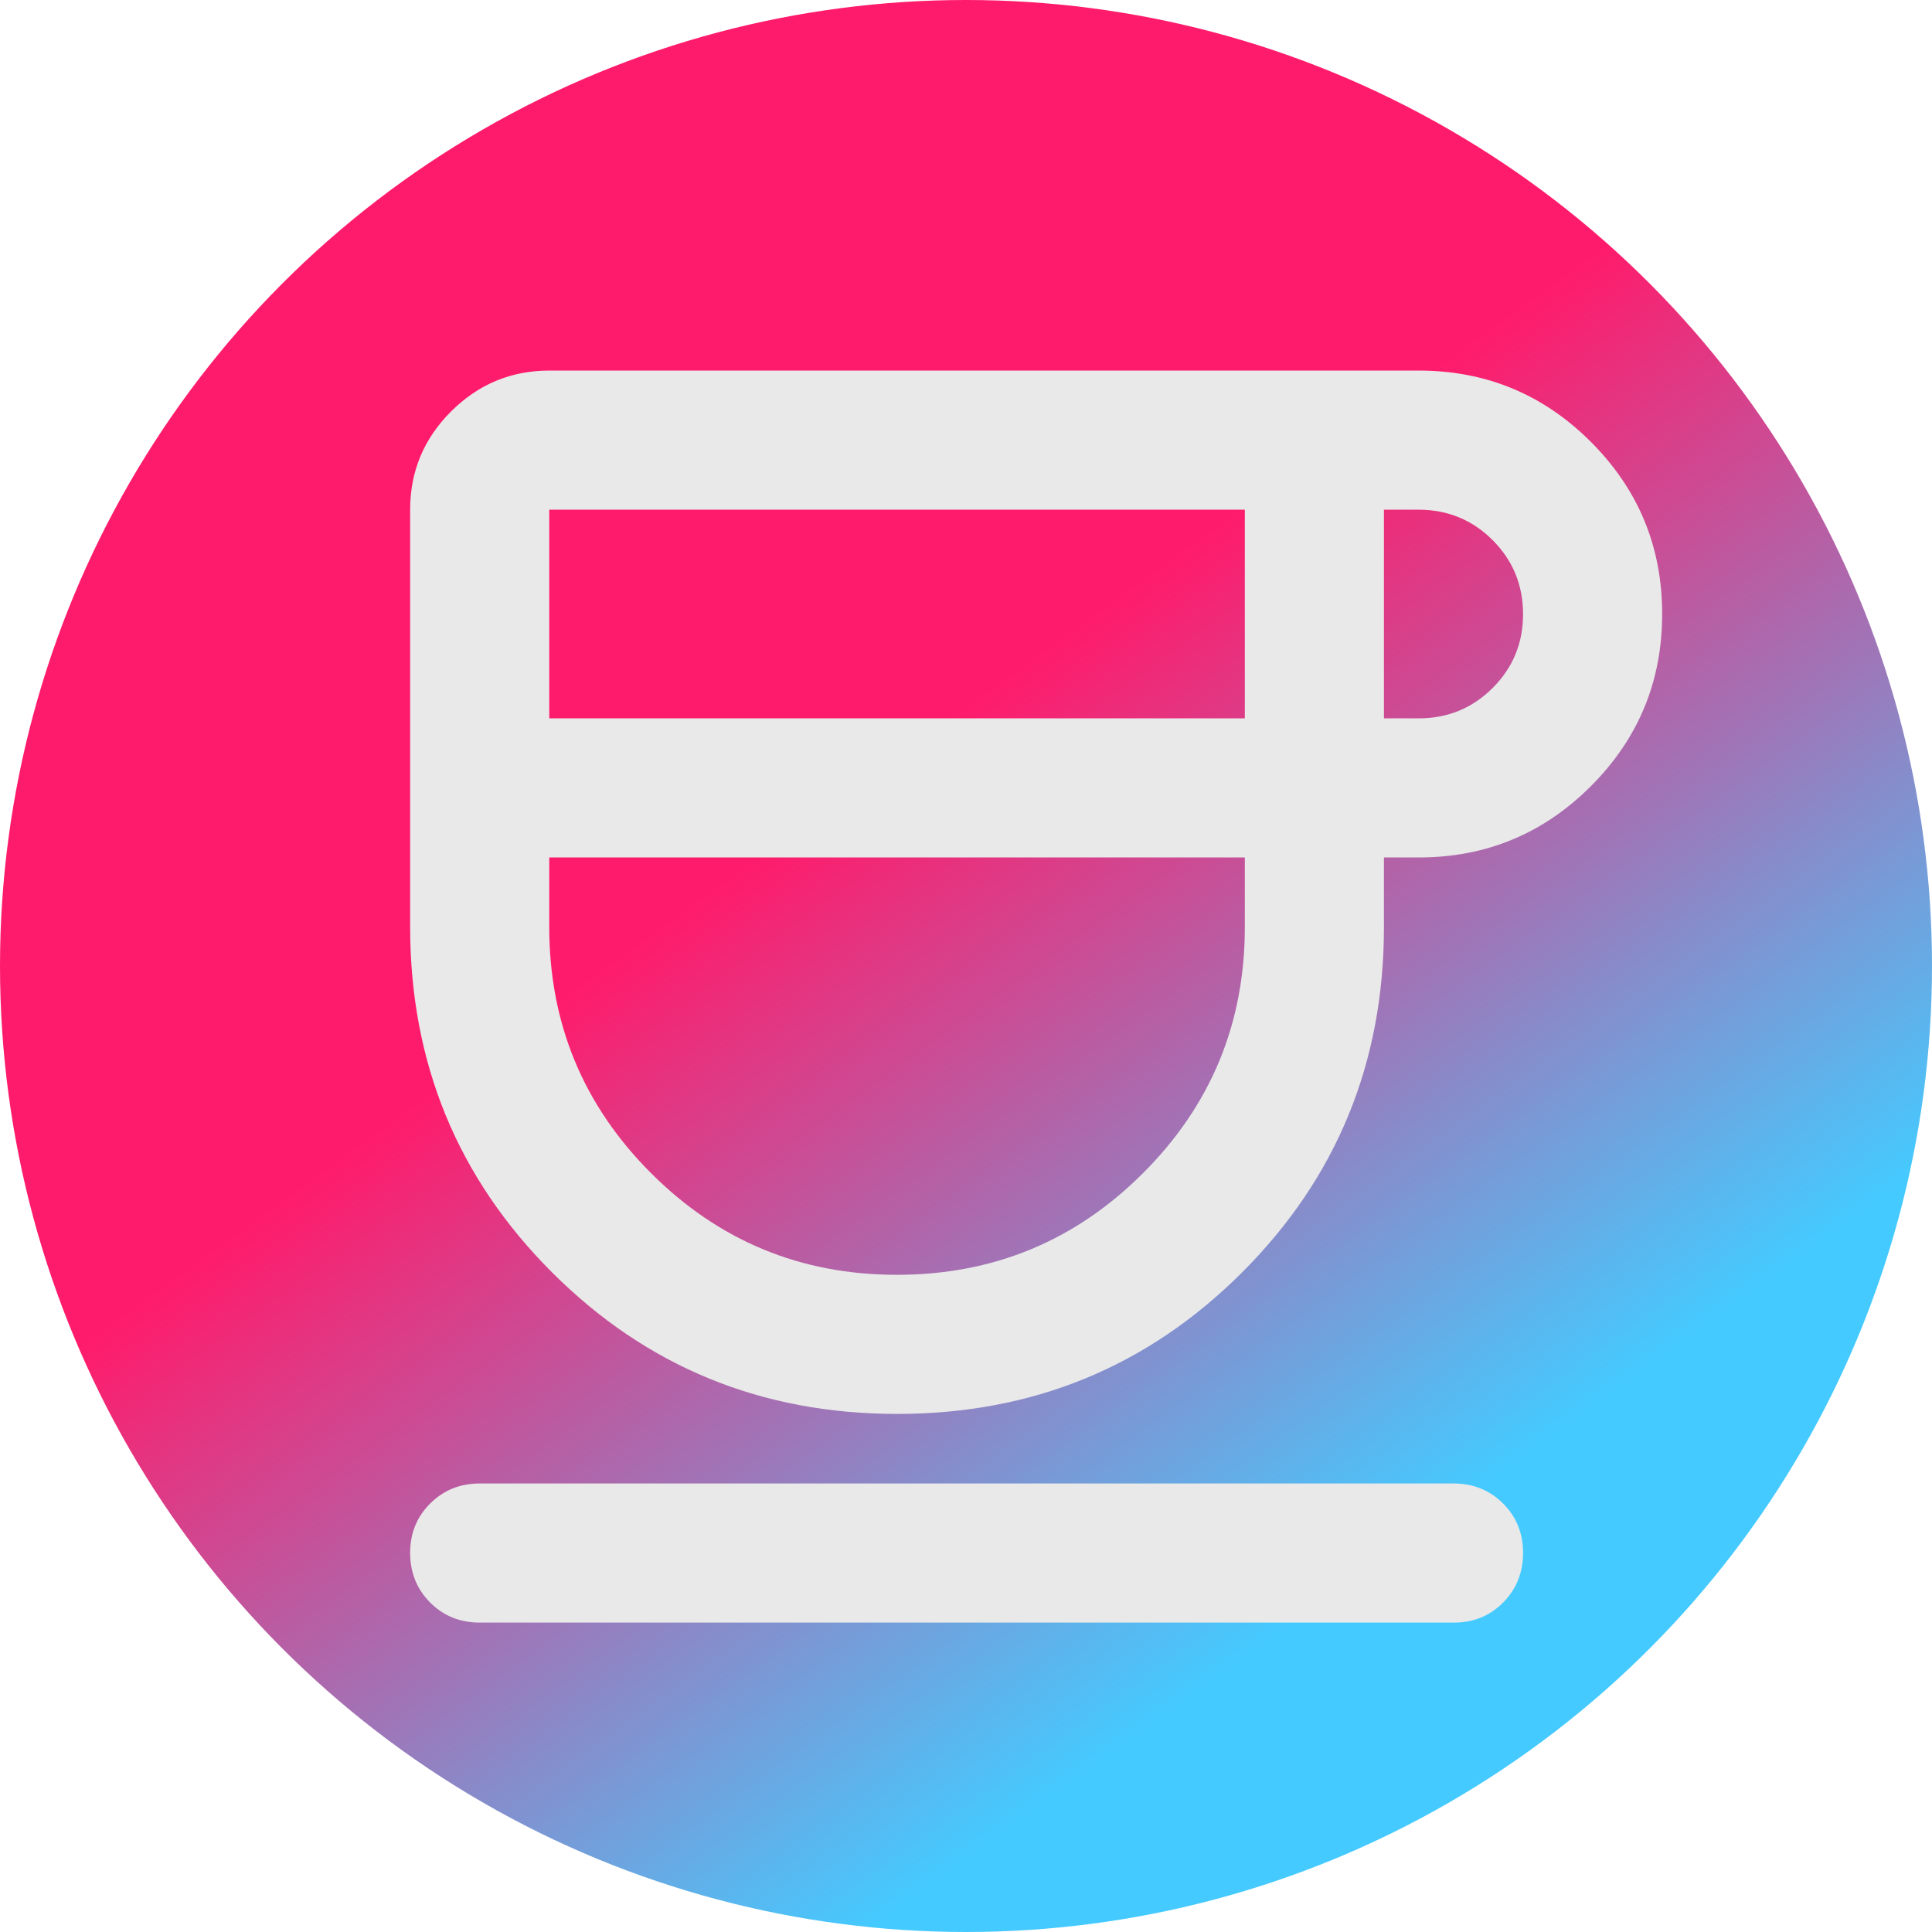
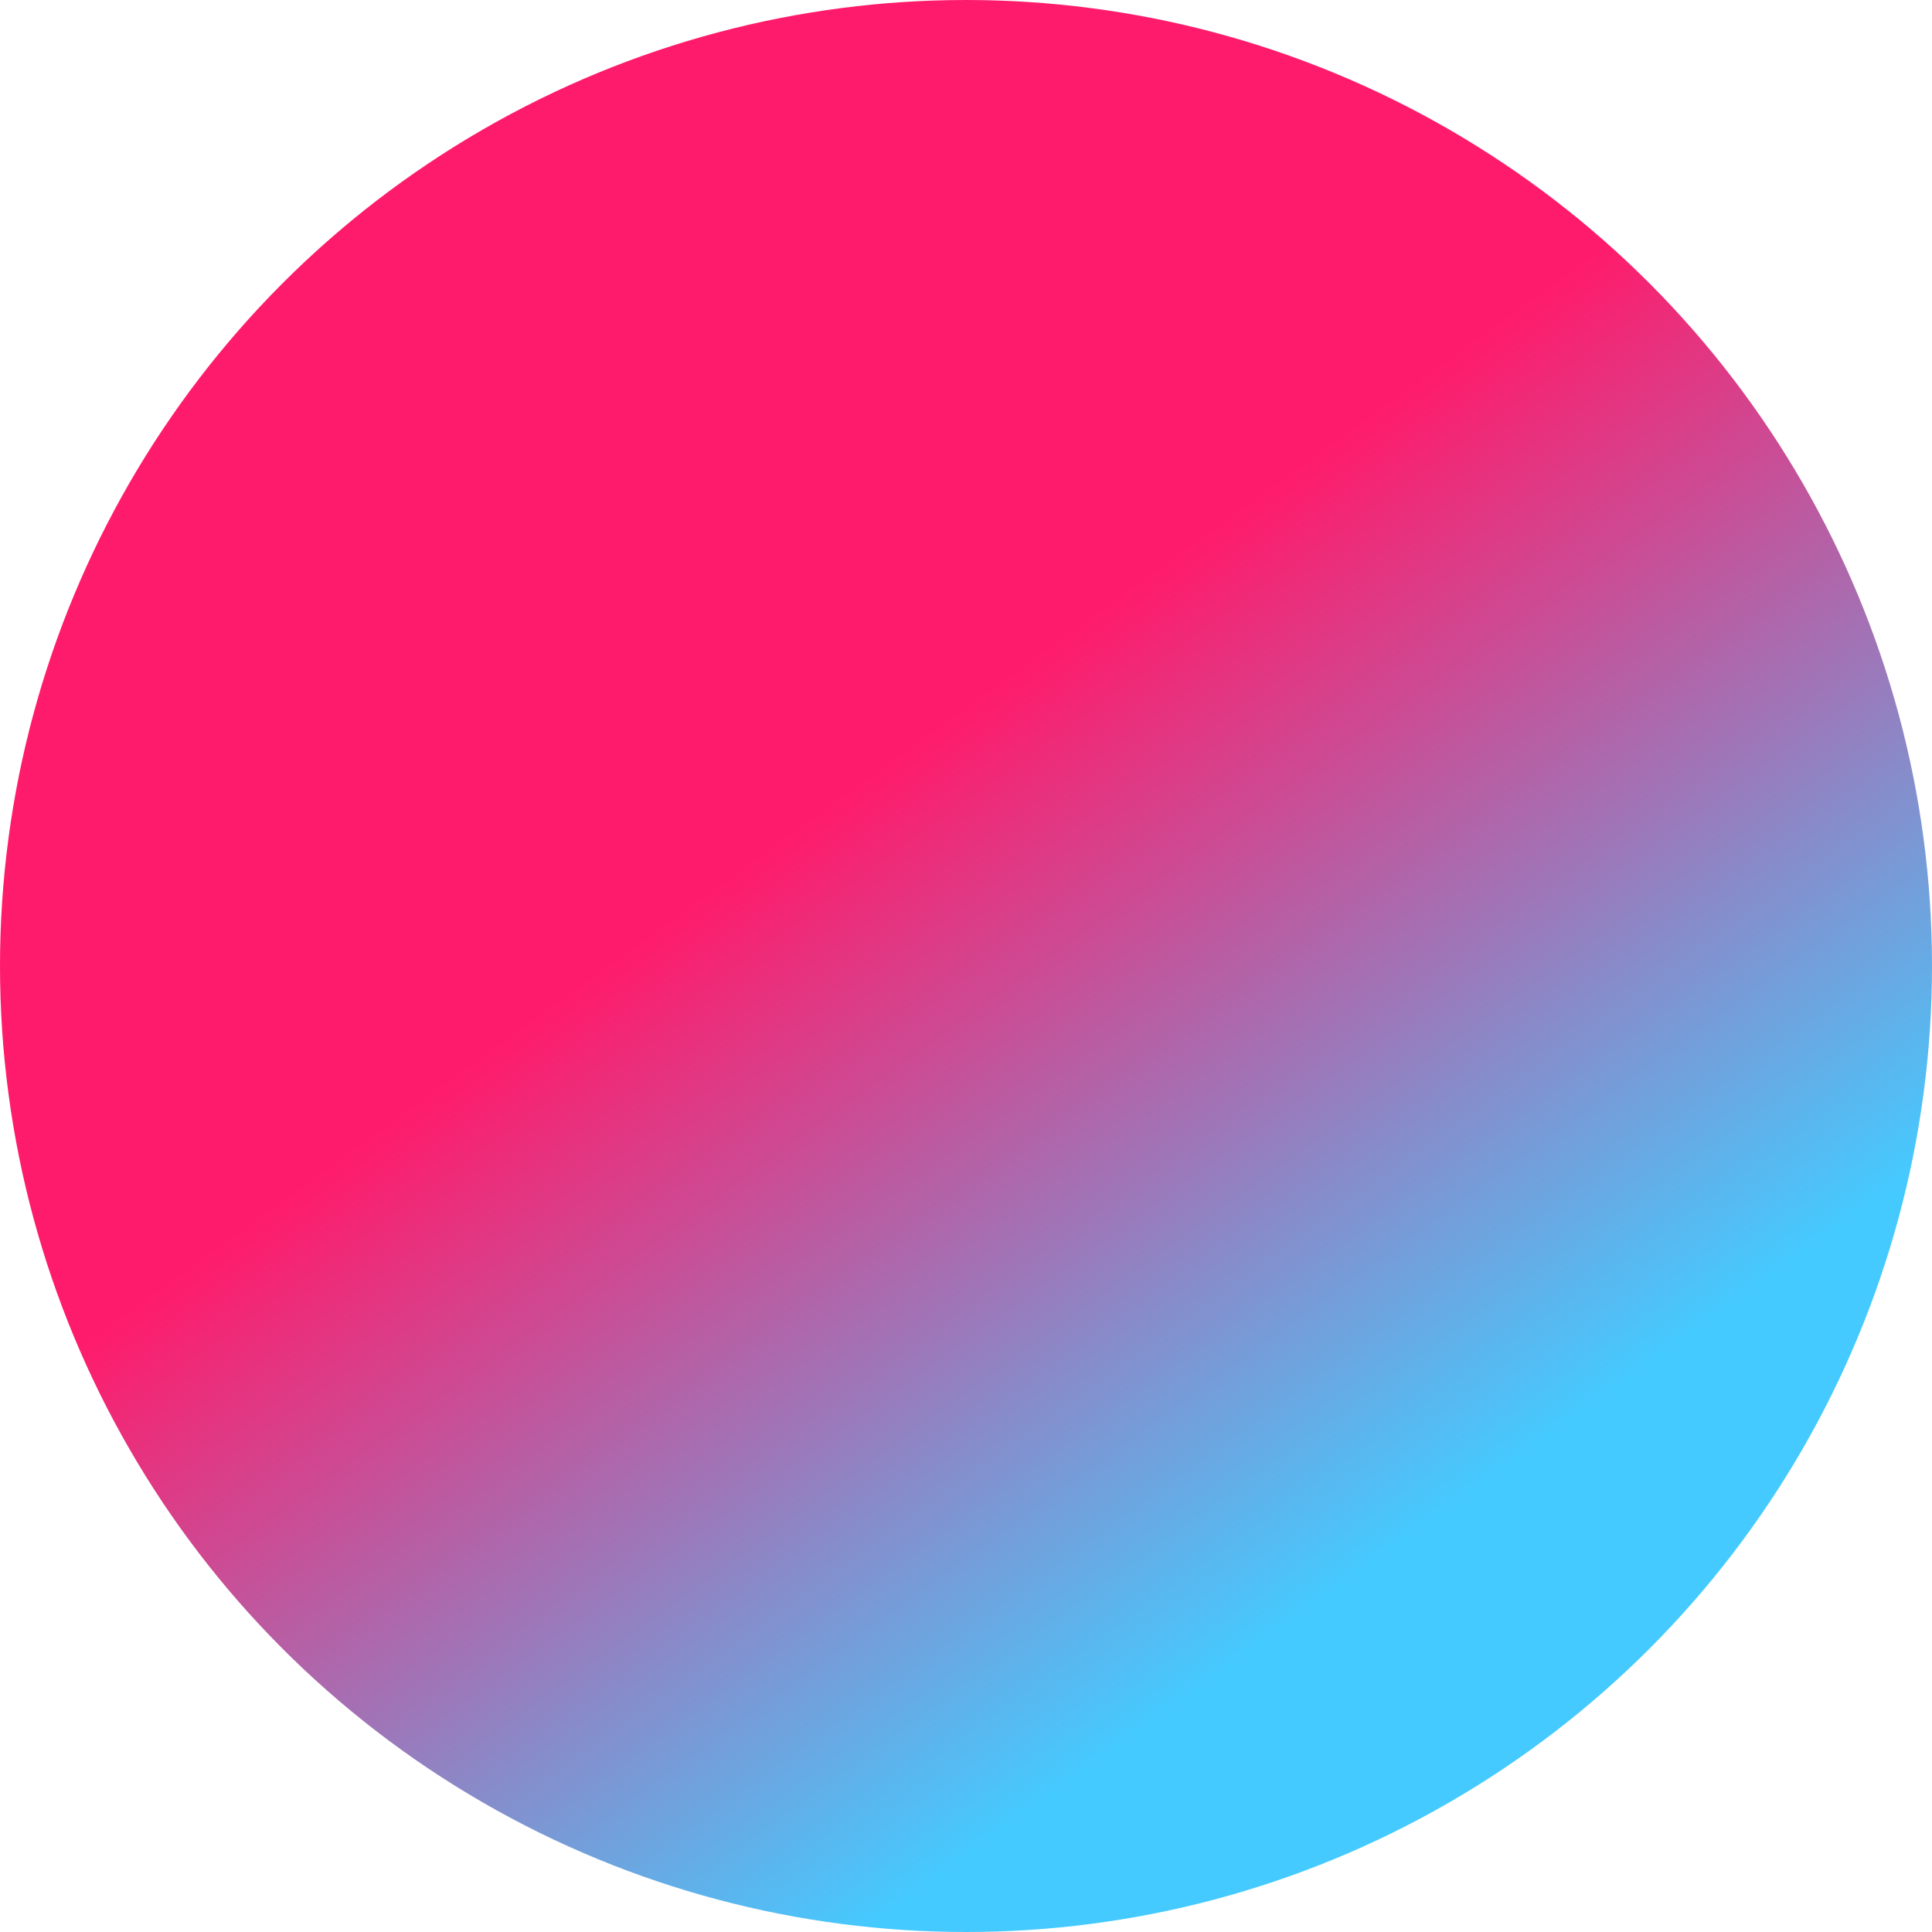
<svg xmlns="http://www.w3.org/2000/svg" width="537" height="537" viewBox="0 0 537 537" fill="none">
  <circle cx="268.5" cy="268.5" r="268.5" fill="url(#paint0_linear_1_15)" />
-   <path d="M249.333 393C211.633 393 179.656 379.872 153.401 353.618C127.147 327.363 114.013 295.379 114 257.667V141.667C114 131.033 117.789 121.934 125.368 114.368C132.947 106.802 142.046 103.013 152.667 103H394.333C413.022 103 428.972 109.606 442.183 122.817C455.394 136.028 462 151.978 462 170.667C462 189.355 455.394 205.305 442.183 218.517C428.972 231.728 413.022 238.333 394.333 238.333H384.667V257.667C384.667 295.367 371.539 327.35 345.285 353.618C319.03 379.885 287.046 393.013 249.333 393ZM152.667 199.667H346V141.667H152.667V199.667ZM249.333 354.333C276.078 354.333 298.878 344.905 317.735 326.048C336.591 307.192 346.013 284.398 346 257.667V238.333H152.667V257.667C152.667 284.411 162.095 307.211 180.951 326.068C199.808 344.924 222.602 354.346 249.333 354.333ZM384.667 199.667H394.333C402.389 199.667 409.239 196.85 414.885 191.218C420.53 185.585 423.346 178.735 423.333 170.667C423.32 162.598 420.504 155.754 414.885 150.135C409.265 144.515 402.415 141.692 394.333 141.667H384.667V199.667ZM133.333 451C127.856 451 123.267 449.144 119.568 445.432C115.869 441.72 114.013 437.131 114 431.666C113.987 426.202 115.843 421.613 119.568 417.901C123.293 414.189 127.881 412.333 133.333 412.333H404C409.478 412.333 414.073 414.189 417.785 417.901C421.497 421.613 423.346 426.202 423.333 431.666C423.32 437.131 421.464 441.726 417.765 445.451C414.066 449.176 409.478 451.026 404 451H133.333Z" fill="#E9E9E9" />
  <defs>
    <linearGradient id="paint0_linear_1_15" x1="122" y1="38" x2="438" y2="476" gradientUnits="userSpaceOnUse">
      <stop offset="0.396" stop-color="#FF1B6B" />
      <stop offset="0.877" stop-color="#45CAFF" />
    </linearGradient>
  </defs>
</svg>